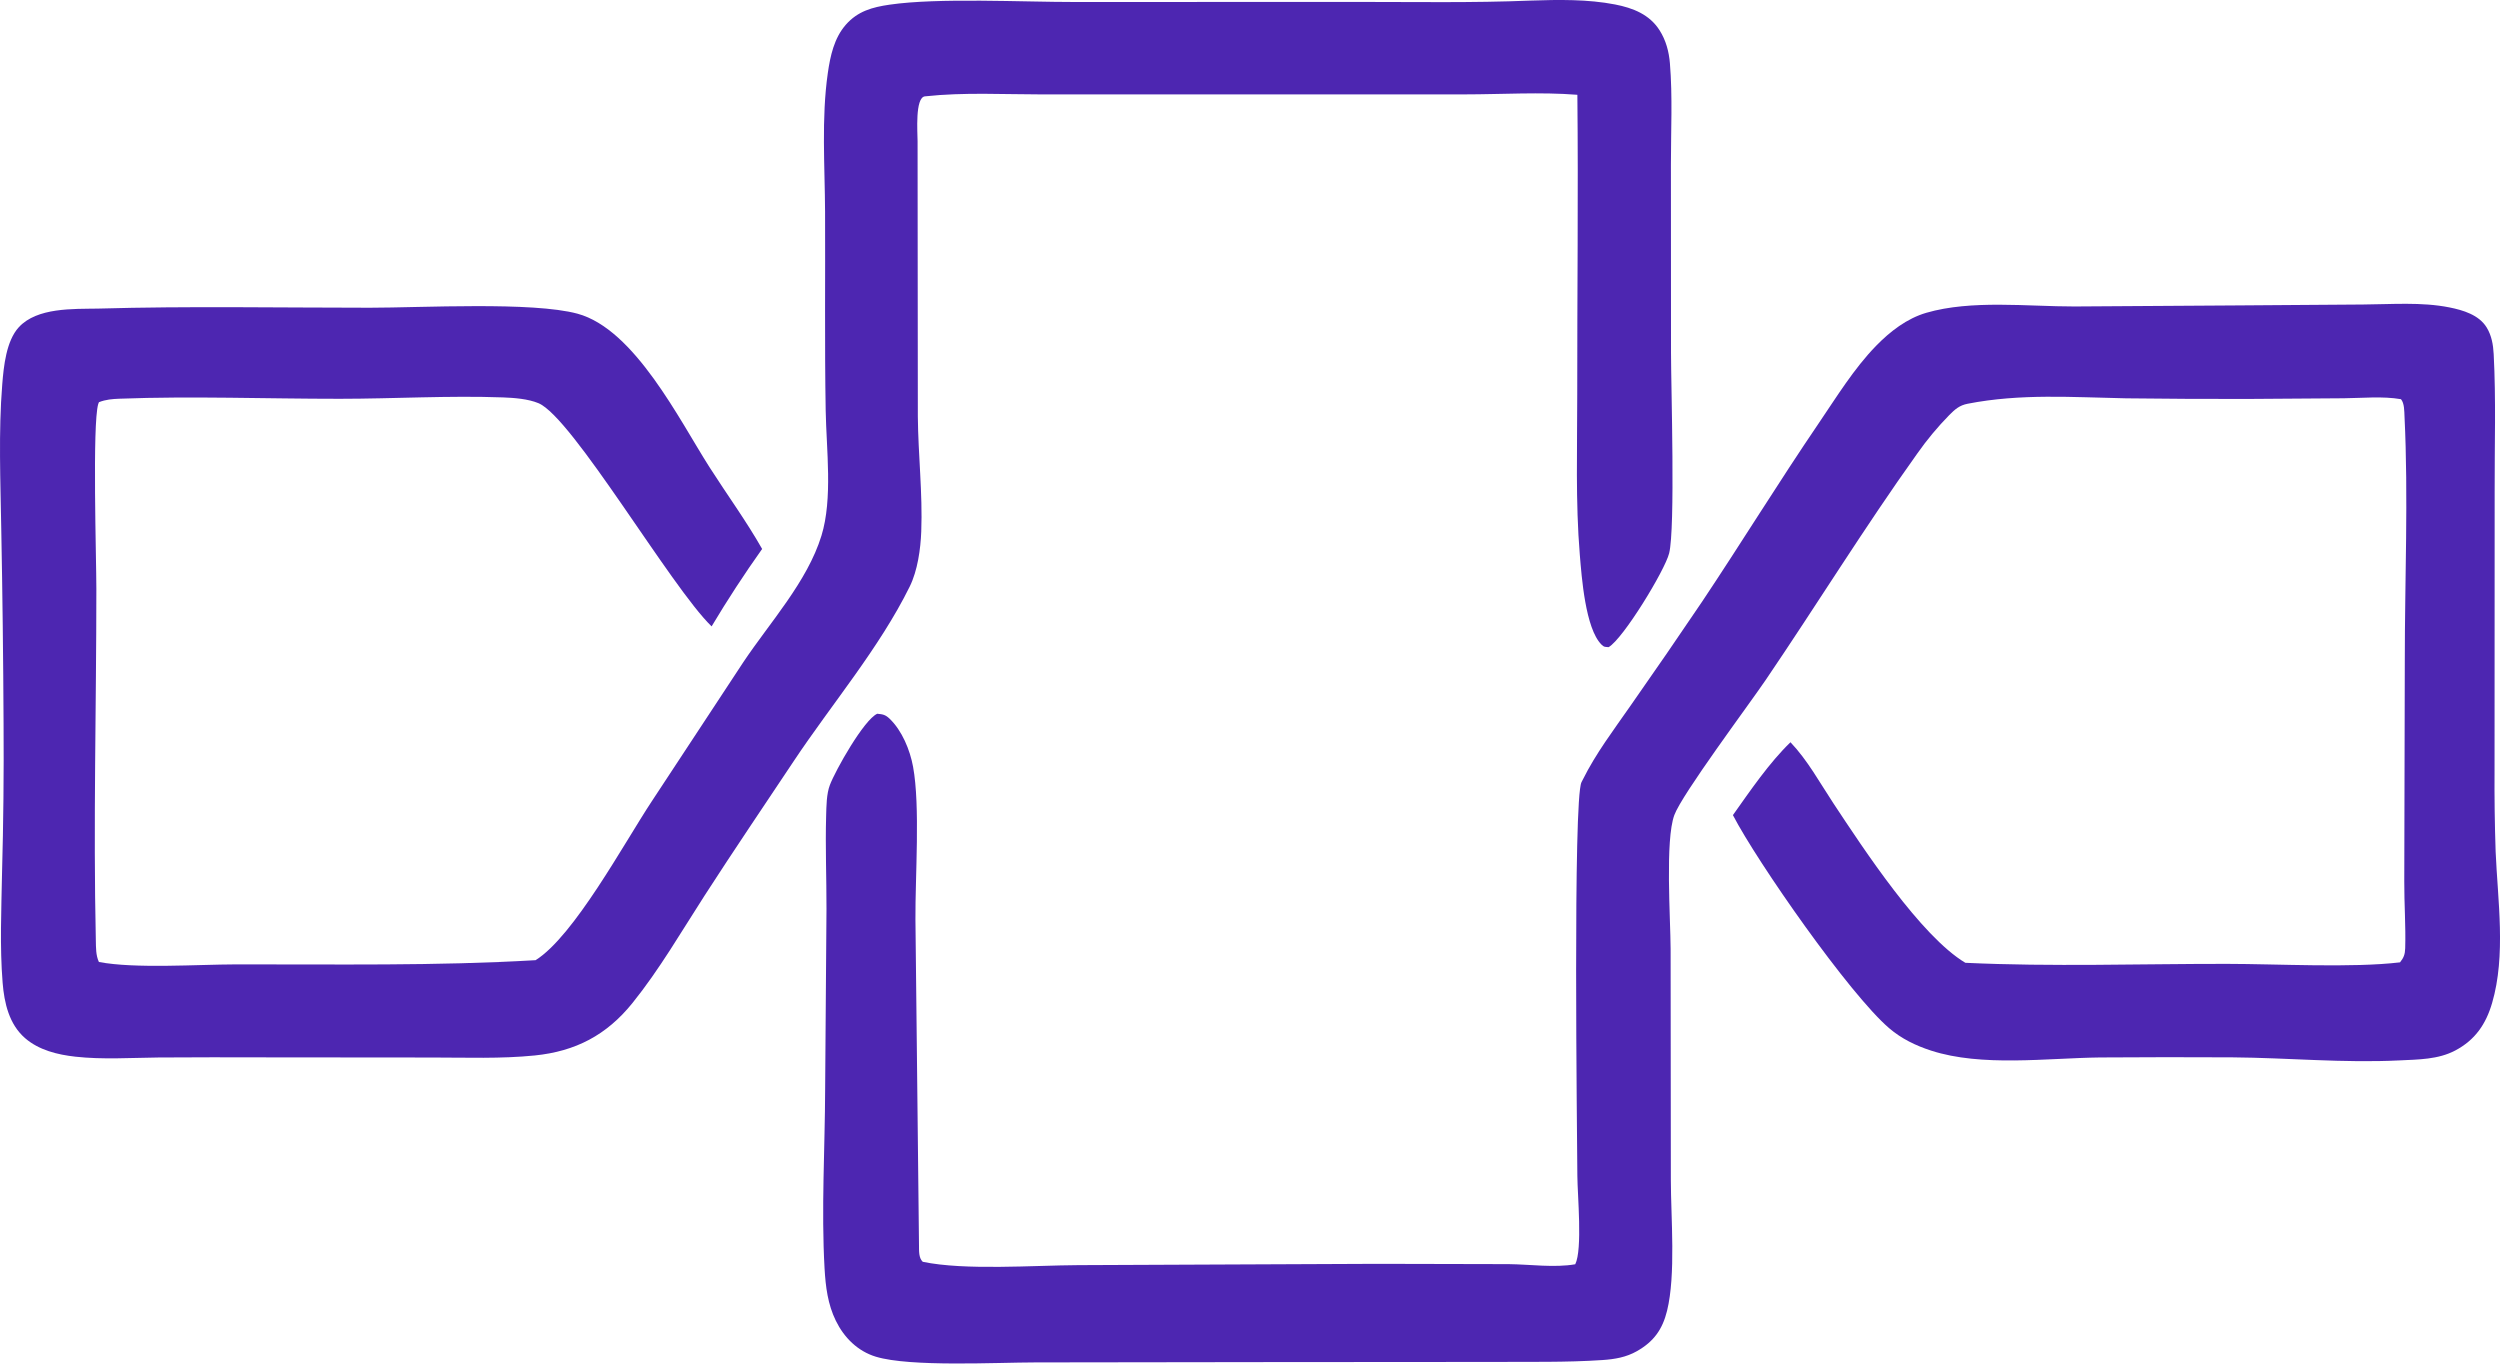
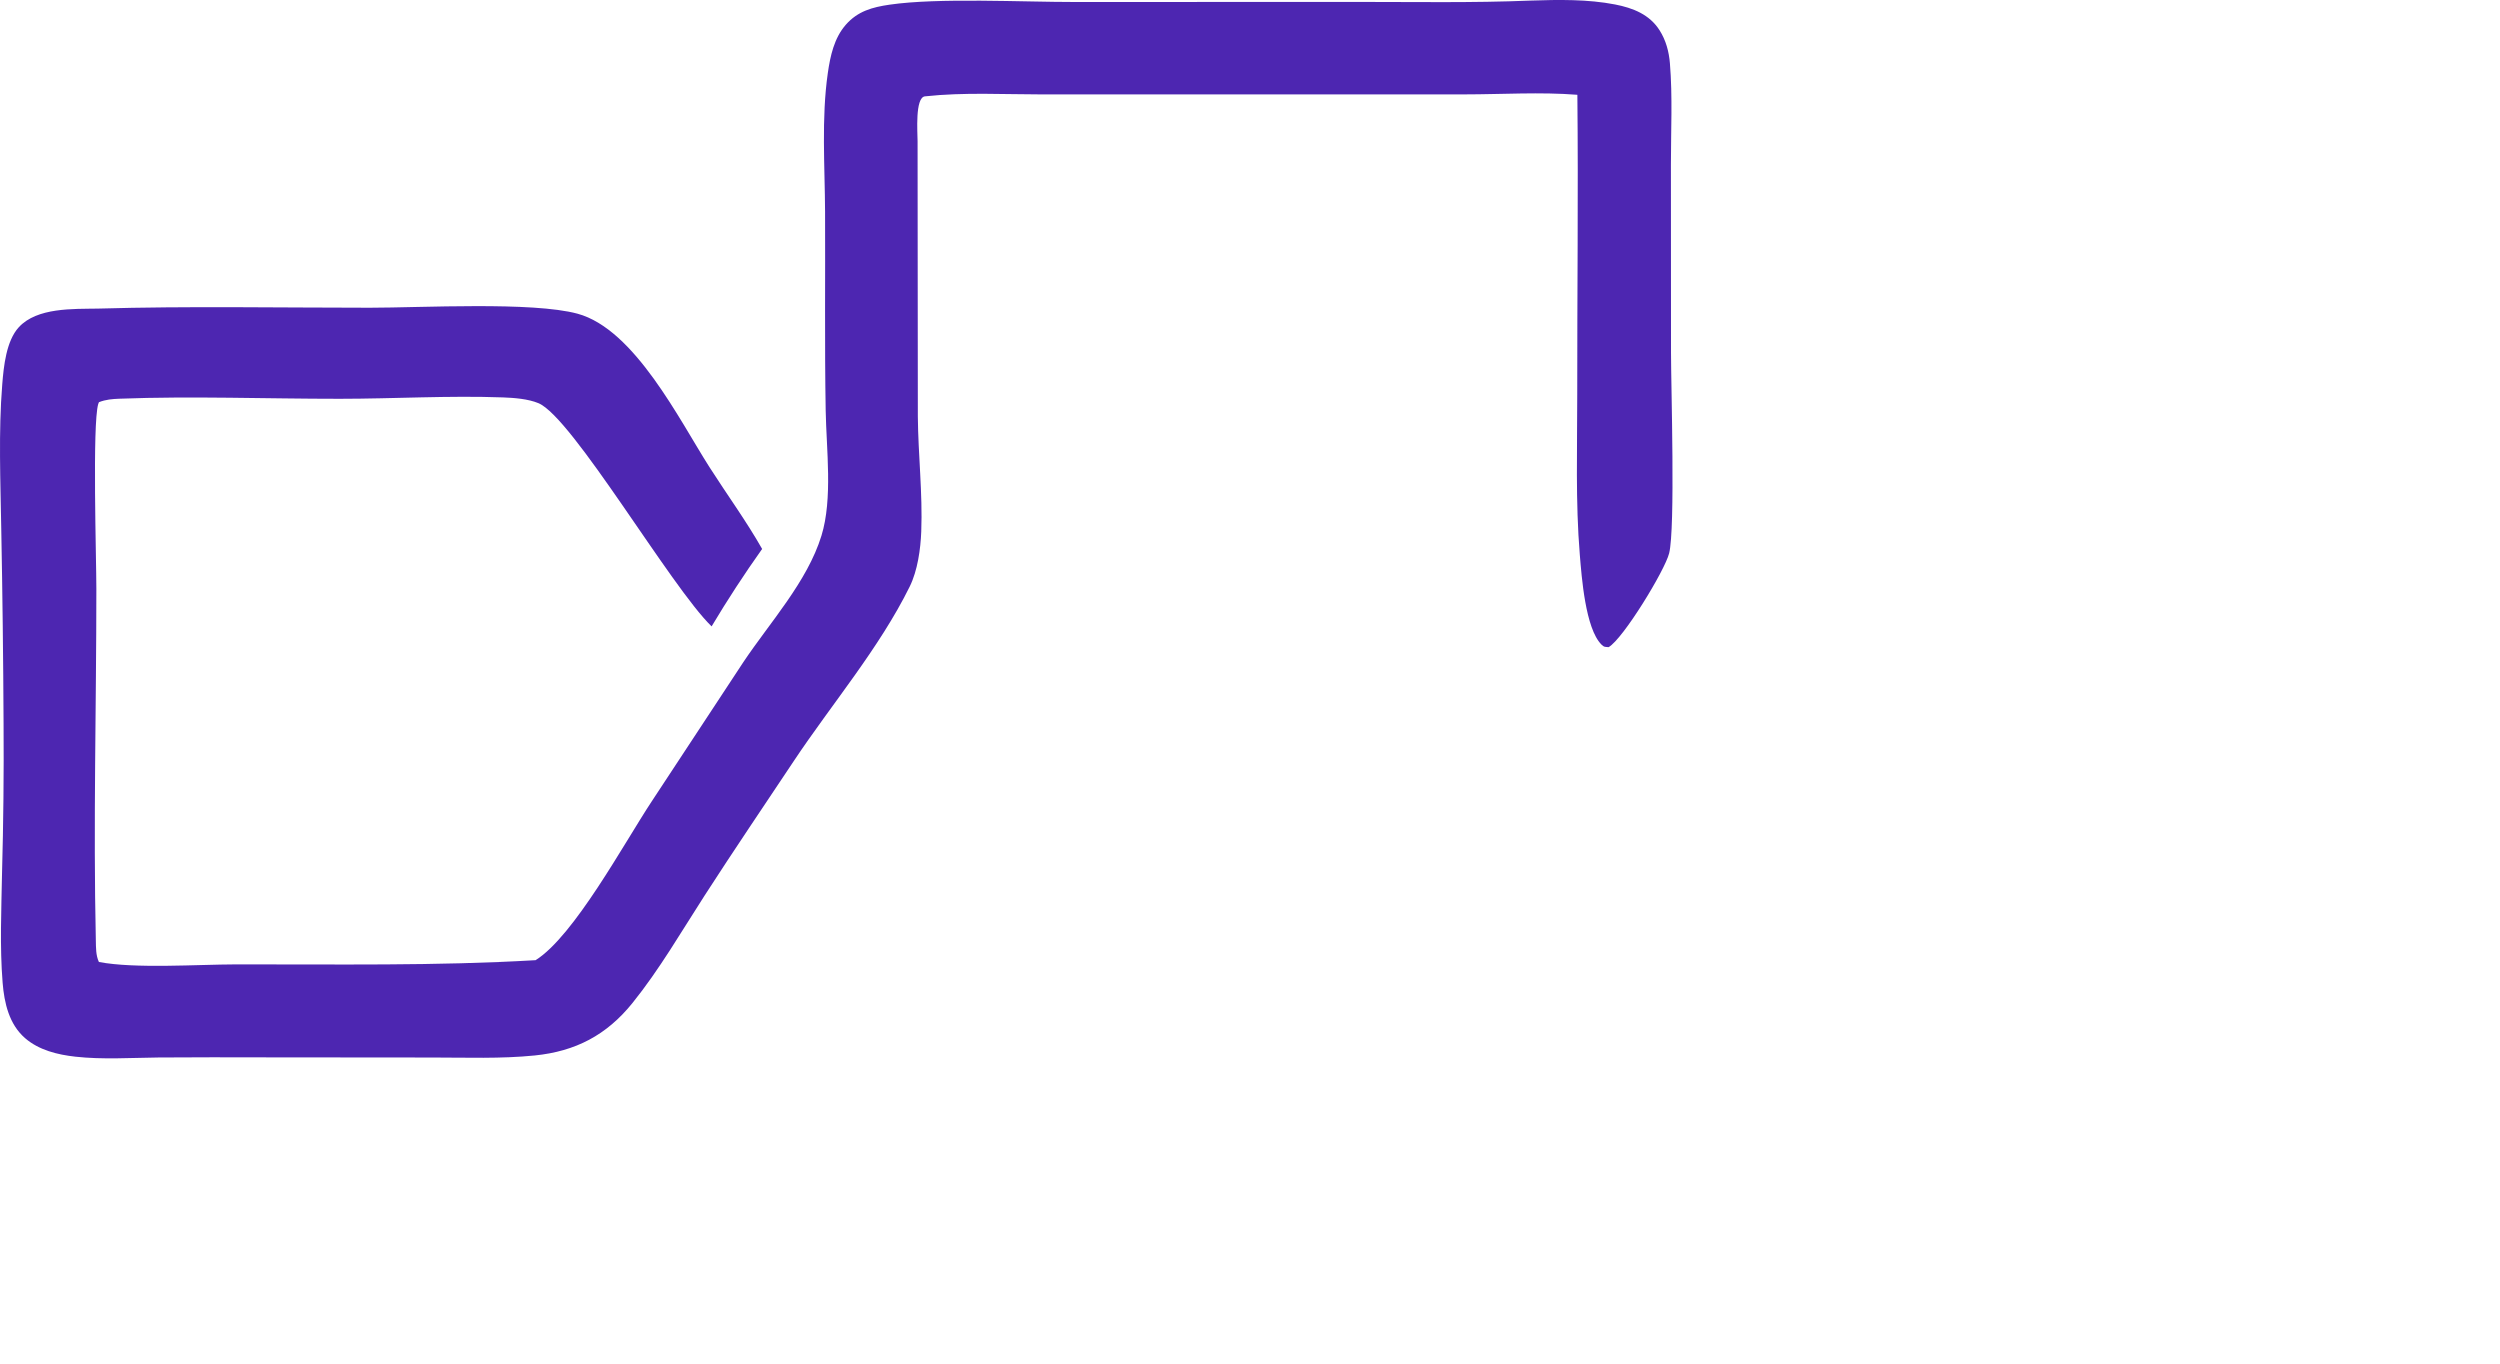
<svg xmlns="http://www.w3.org/2000/svg" viewBox="215.52 275 568.81 310.23">
-   <path fill="#4D26B1" d="M724.753 344.489L753.195 344.284C759.615 344.243 766.508 343.678 772.819 344.942C775.925 345.565 779.534 346.637 781.292 349.501C782.424 351.347 782.779 353.425 782.892 355.554C783.436 365.823 783.087 376.355 783.115 386.651L783.089 450.202C783.047 456.388 783.129 462.575 783.336 468.758C783.814 479.921 785.711 492.324 782.536 503.202C781.127 508.031 778.665 511.624 774.148 514.013C770.253 516.073 765.755 516.054 761.442 516.267C748.715 516.896 736.095 515.672 723.38 515.572C713.356 515.516 703.332 515.525 693.308 515.598C681.258 515.74 666.428 517.781 654.89 514.038C651.402 512.906 648.163 511.343 645.359 508.947C636.318 501.219 615.339 471.157 609.8 460.458C613.729 454.925 618.033 448.58 622.897 443.879C626.8 447.98 629.59 453.125 632.703 457.832C639.501 468.111 652.499 487.961 662.681 494.059C682.451 494.989 702.321 494.287 722.113 494.303C733.781 494.312 750.611 495.259 761.585 493.958C762.437 492.884 762.718 492.144 762.76 490.746C762.912 485.758 762.526 480.582 762.55 475.56L762.67 425.381C762.664 407.038 763.491 388.034 762.607 369.802C762.547 368.569 762.596 366.767 761.798 365.825C757.62 365.107 753.036 365.574 748.79 365.616L726.947 365.77C717.718 365.79 708.489 365.743 699.26 365.628C687.101 365.388 675.257 364.502 663.198 366.864C661.336 367.228 660.327 368.127 659.014 369.449C656.365 372.155 653.939 375.071 651.762 378.169C639.75 394.966 628.833 412.676 617.22 429.768C613.372 435.431 598.205 455.713 596.465 460.459C594.365 466.185 595.593 483.816 595.626 490.967L595.677 543.411C595.686 552.048 596.836 565.019 594.818 573.229C593.78 577.452 591.811 580.231 587.973 582.414C585.505 583.818 582.926 584.251 580.13 584.442C571.797 585.01 563.262 584.81 554.908 584.873L503.351 584.91L451.082 584.982C442.347 584.989 422.615 586.06 414.8 583.683C410.656 582.423 407.575 579.342 405.696 575.509C403.854 571.751 403.364 567.73 403.129 563.61C402.365 550.175 403.219 536.29 403.26 522.82L403.565 481.81C403.582 474.761 403.282 467.679 403.486 460.634C403.549 458.464 403.558 455.665 404.334 453.618C405.613 450.24 412.066 438.776 415.112 437.395C416.369 437.503 416.971 437.615 417.911 438.509C420.751 441.214 422.569 445.646 423.263 449.436C424.92 458.493 423.741 474.405 423.803 484.169L424.614 558.287C424.633 559.573 424.517 561.195 425.468 562.09C435.034 564.094 450.687 562.902 460.845 562.85L528.839 562.553L558.802 562.621C563.612 562.676 569.257 563.482 573.927 562.649C575.607 559.274 574.43 546.862 574.406 542.533C574.353 533.044 573.405 456.975 575.345 452.975C575.44 452.778 575.548 452.588 575.645 452.392C578.61 446.413 582.688 441.058 586.488 435.588C591.984 427.751 597.409 419.864 602.762 411.929C611.746 398.478 620.217 384.697 629.311 371.319C633.363 365.359 637.342 358.847 642.378 353.681C645.56 350.415 649.382 347.456 653.812 346.165C664.061 343.18 676.847 344.742 687.501 344.731L724.753 344.489Z" />
  <path fill="#4D26B1" d="M563.786 275.133C570.057 274.913 576.827 274.814 582.994 276.018C587.06 276.813 590.818 278.278 593.116 281.895C594.567 284.179 595.246 286.741 595.466 289.419C596.089 296.989 595.687 304.879 595.694 312.48L595.714 355.188C595.721 363.112 596.709 395.185 595.292 400.874C594.312 404.808 584.805 420.373 581.52 422.244C580.679 422.155 580.532 422.294 579.891 421.655C576.222 417.989 575.379 406.209 574.967 401.252C573.967 389.22 574.39 376.872 574.38 364.798C574.36 342.062 574.636 319.3 574.409 296.567C566.02 295.903 557.212 296.469 548.776 296.475L499.009 296.48L452.994 296.485C444.097 296.488 434.798 295.955 425.965 296.922C423.676 297.172 424.287 305.207 424.291 307.119L424.35 369.77C424.425 378.467 425.458 387.253 425.128 395.927C424.974 399.952 424.294 404.825 422.501 408.461C415.605 422.445 404.753 435.191 396.109 448.18C389.337 458.358 382.475 468.464 375.848 478.738C370.56 486.936 365.535 495.629 359.405 503.231C353.535 510.511 346.472 514.207 337.175 515.146C329.506 515.92 321.593 515.61 313.885 515.61L276.147 515.576C267.945 515.544 259.742 515.553 251.539 515.605C245.349 515.672 238.827 516.104 232.679 515.422C228.629 514.973 224.376 513.936 221.228 511.205C217.589 508.049 216.49 503.206 216.118 498.607C215.453 490.378 215.835 481.917 215.983 473.672C216.295 462.316 216.411 450.955 216.331 439.595C216.262 424.841 216.087 410.088 215.807 395.337C215.631 384.395 215.157 373.363 216.033 362.44C216.36 358.36 216.935 352.565 219.801 349.45C223.958 344.931 232.179 345.314 237.804 345.213C258.386 344.626 279.071 345.015 299.666 345.016C311.367 345.016 336.647 343.594 346.91 346.371C359.917 349.892 370.117 370.591 376.917 381.249C380.885 387.467 385.285 393.488 388.924 399.9C384.861 405.618 381.026 411.495 377.429 417.517C368.175 408.581 345.759 369.948 338.031 366.732C335.692 365.759 332.524 365.515 330.004 365.422C317.692 364.971 305.161 365.731 292.813 365.735C276.186 365.742 259.329 365.09 242.729 365.715C241.058 365.777 239.598 365.897 238.03 366.507C237.975 366.651 237.909 366.791 237.866 366.938C236.509 371.55 237.444 402.069 237.444 409.028C237.447 435.654 236.736 462.378 237.324 488.993C237.361 490.647 237.317 492.35 238.022 493.875C246.228 495.439 260.479 494.438 269.185 494.421C291.903 494.379 314.701 494.797 337.382 493.464C346.114 487.987 357.486 466.904 363.79 457.352L384.624 425.692C390.658 416.65 399.204 407.354 402.424 396.874C405.015 388.442 403.535 377.247 403.384 368.423C403.127 353.358 403.313 338.277 403.244 323.21C403.196 312.839 402.392 301.899 403.867 291.626C404.425 287.736 405.3 283.664 407.966 280.626C410.671 277.544 413.996 276.633 417.925 276.062C428.995 274.453 448.14 275.463 460.119 275.456L524.173 275.436C537.363 275.431 550.605 275.673 563.786 275.133Z" />
</svg>